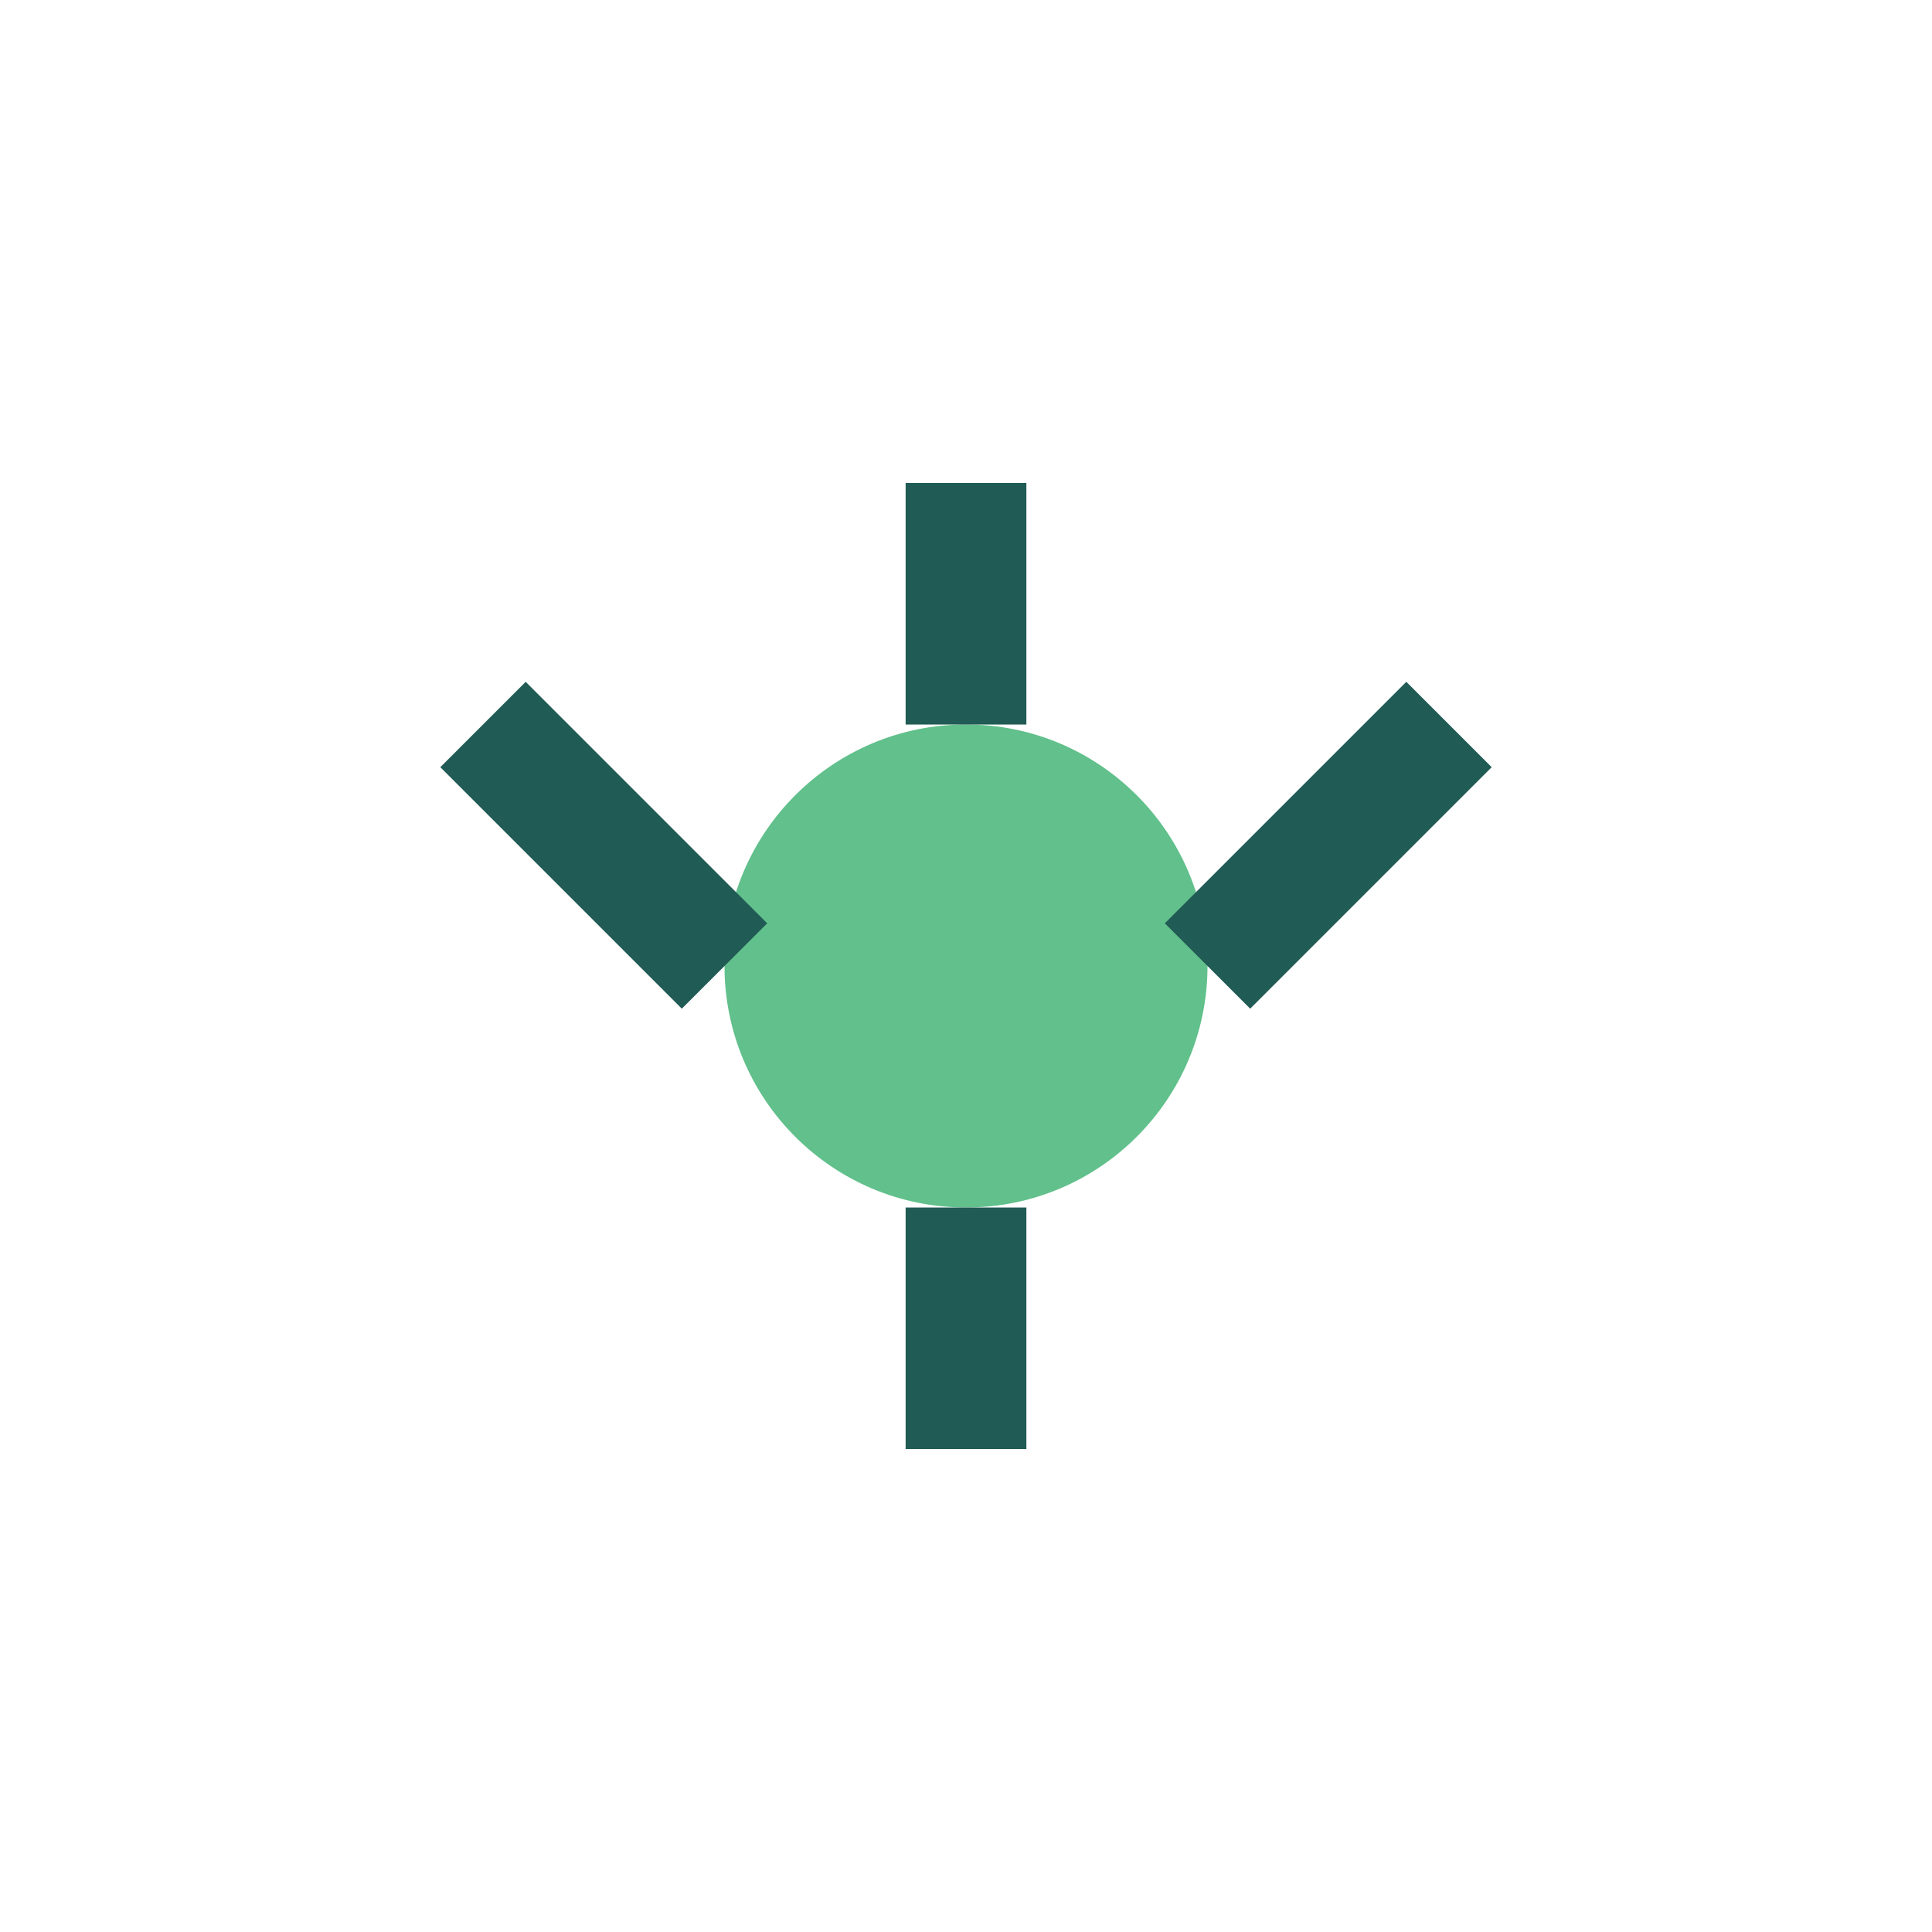
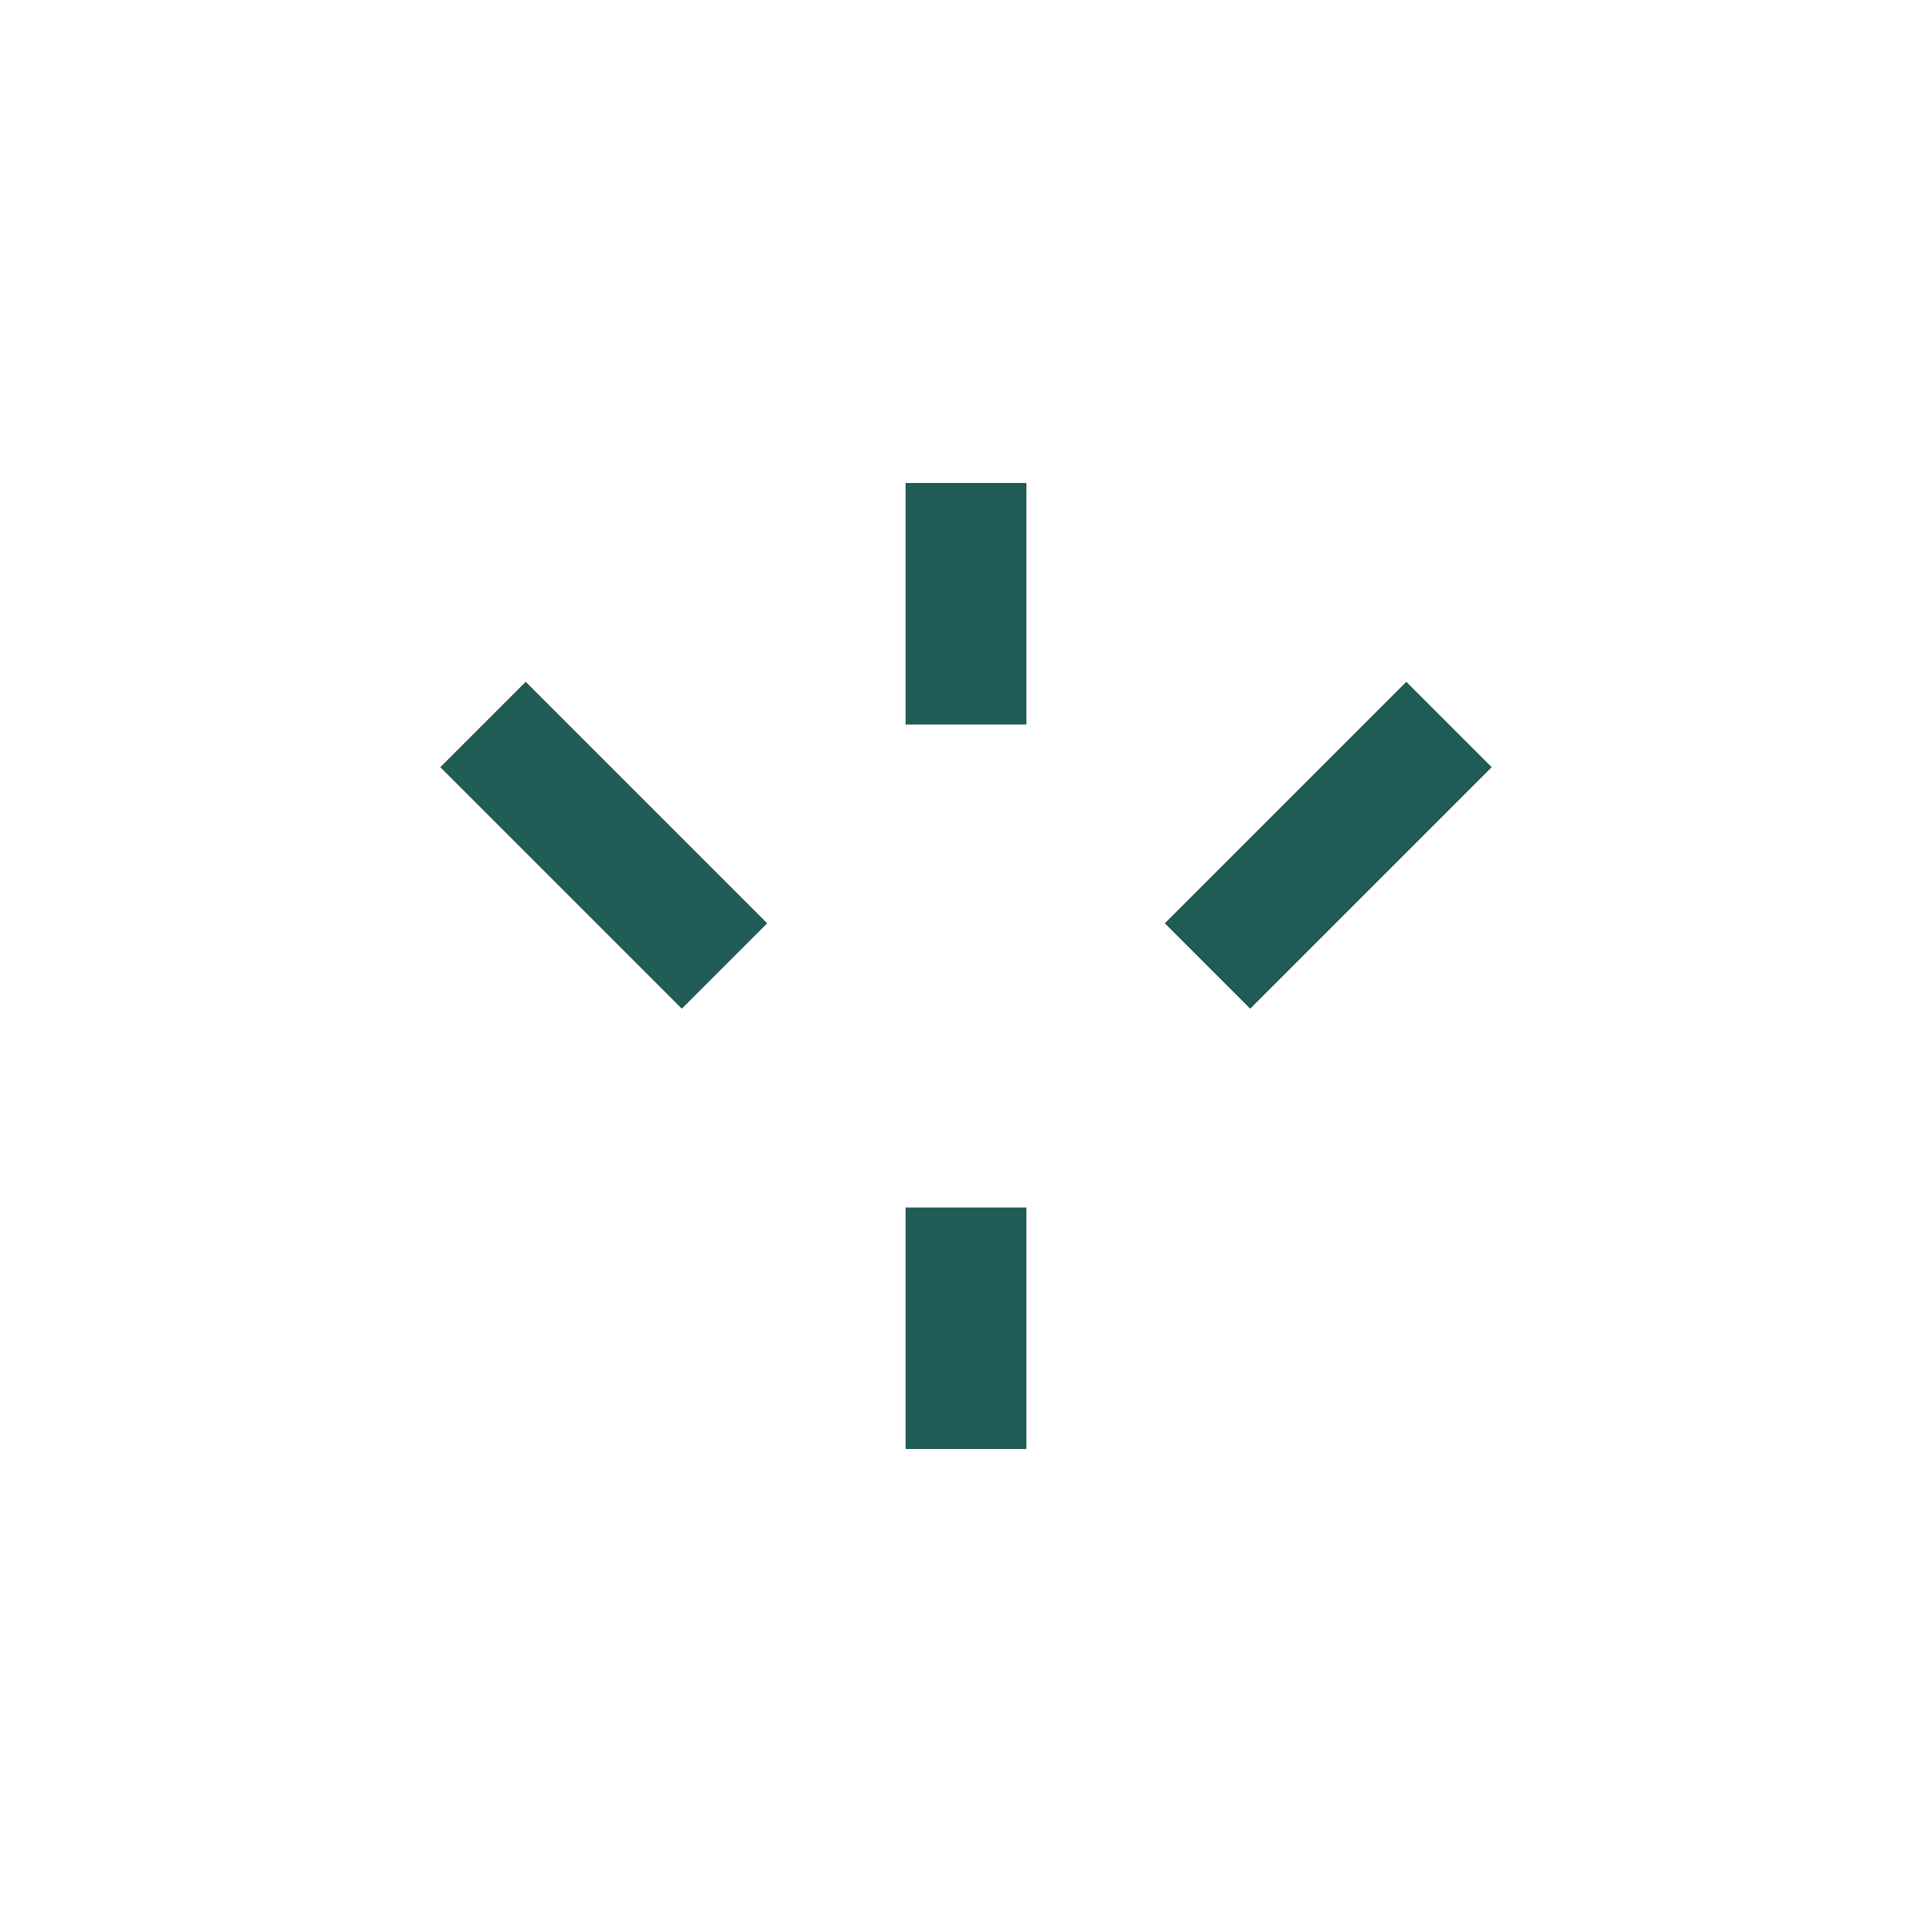
<svg xmlns="http://www.w3.org/2000/svg" width="32" height="32" viewBox="0 0 32 32">
-   <circle cx="16" cy="16" r="4" fill="#61C08B" />
  <path d="M16 8v4M16 20v4M24 12l-4 4M8 12l4 4" stroke="#205B55" stroke-width="2" />
</svg>